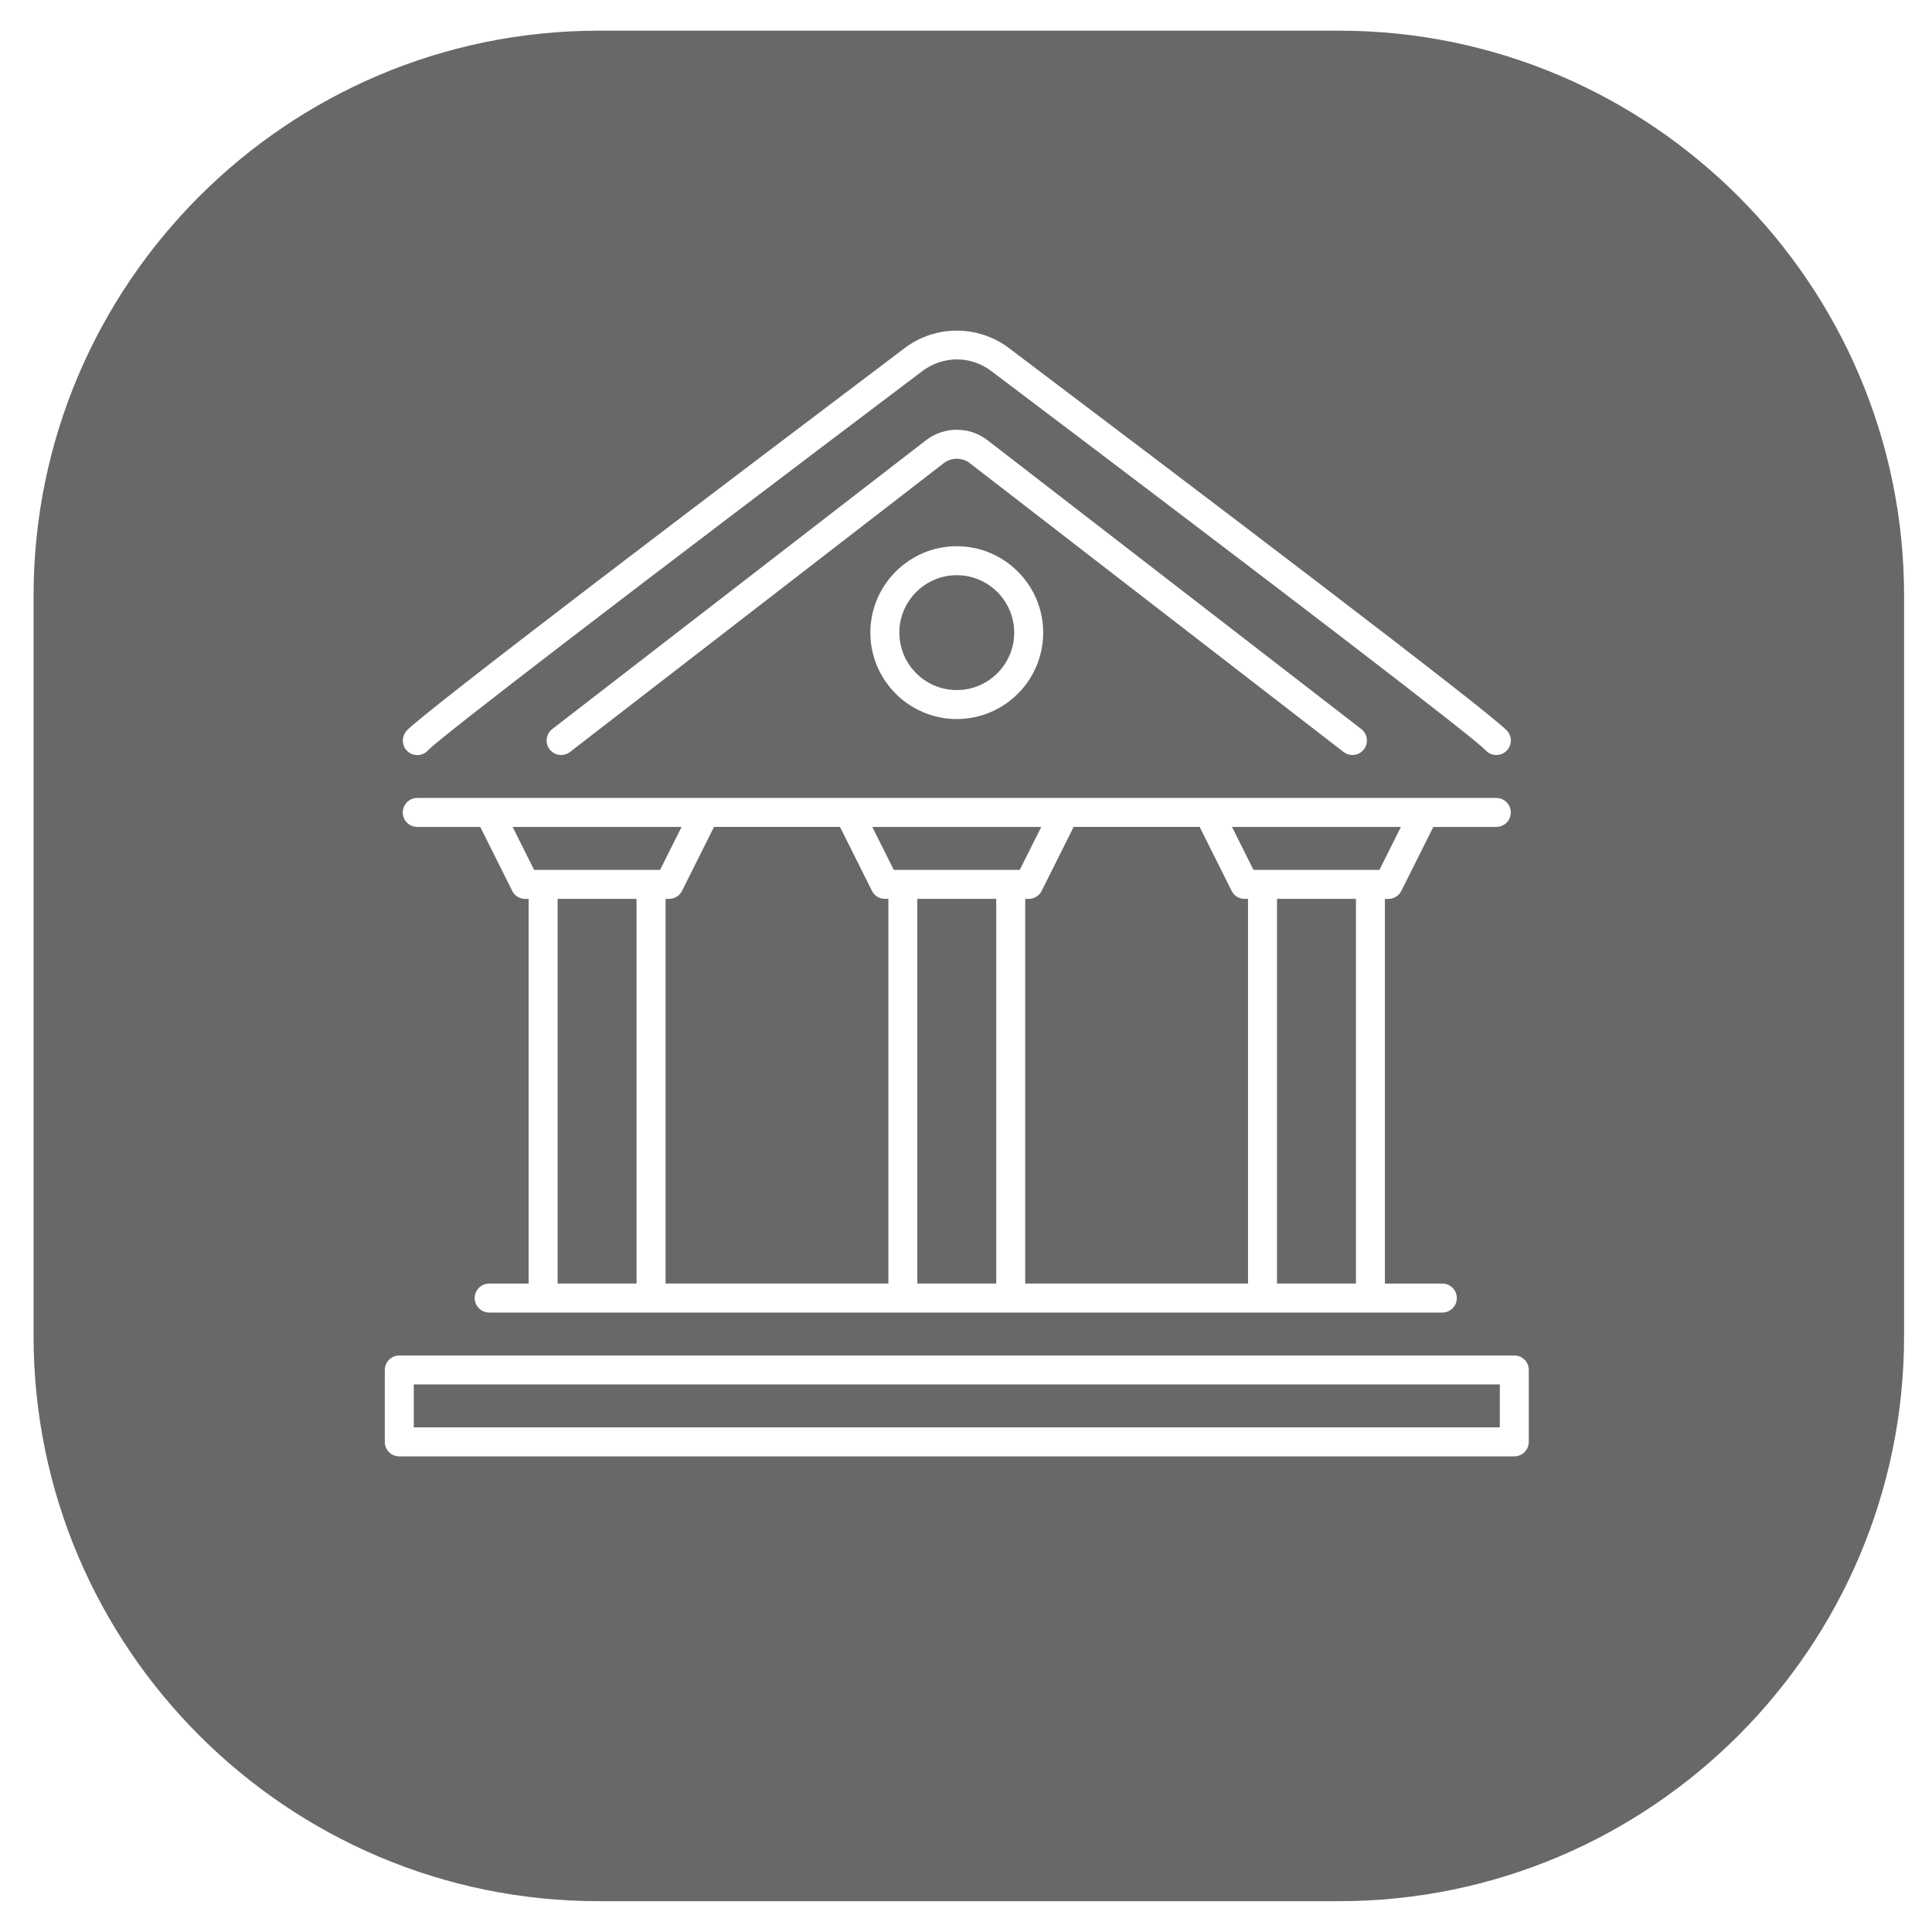
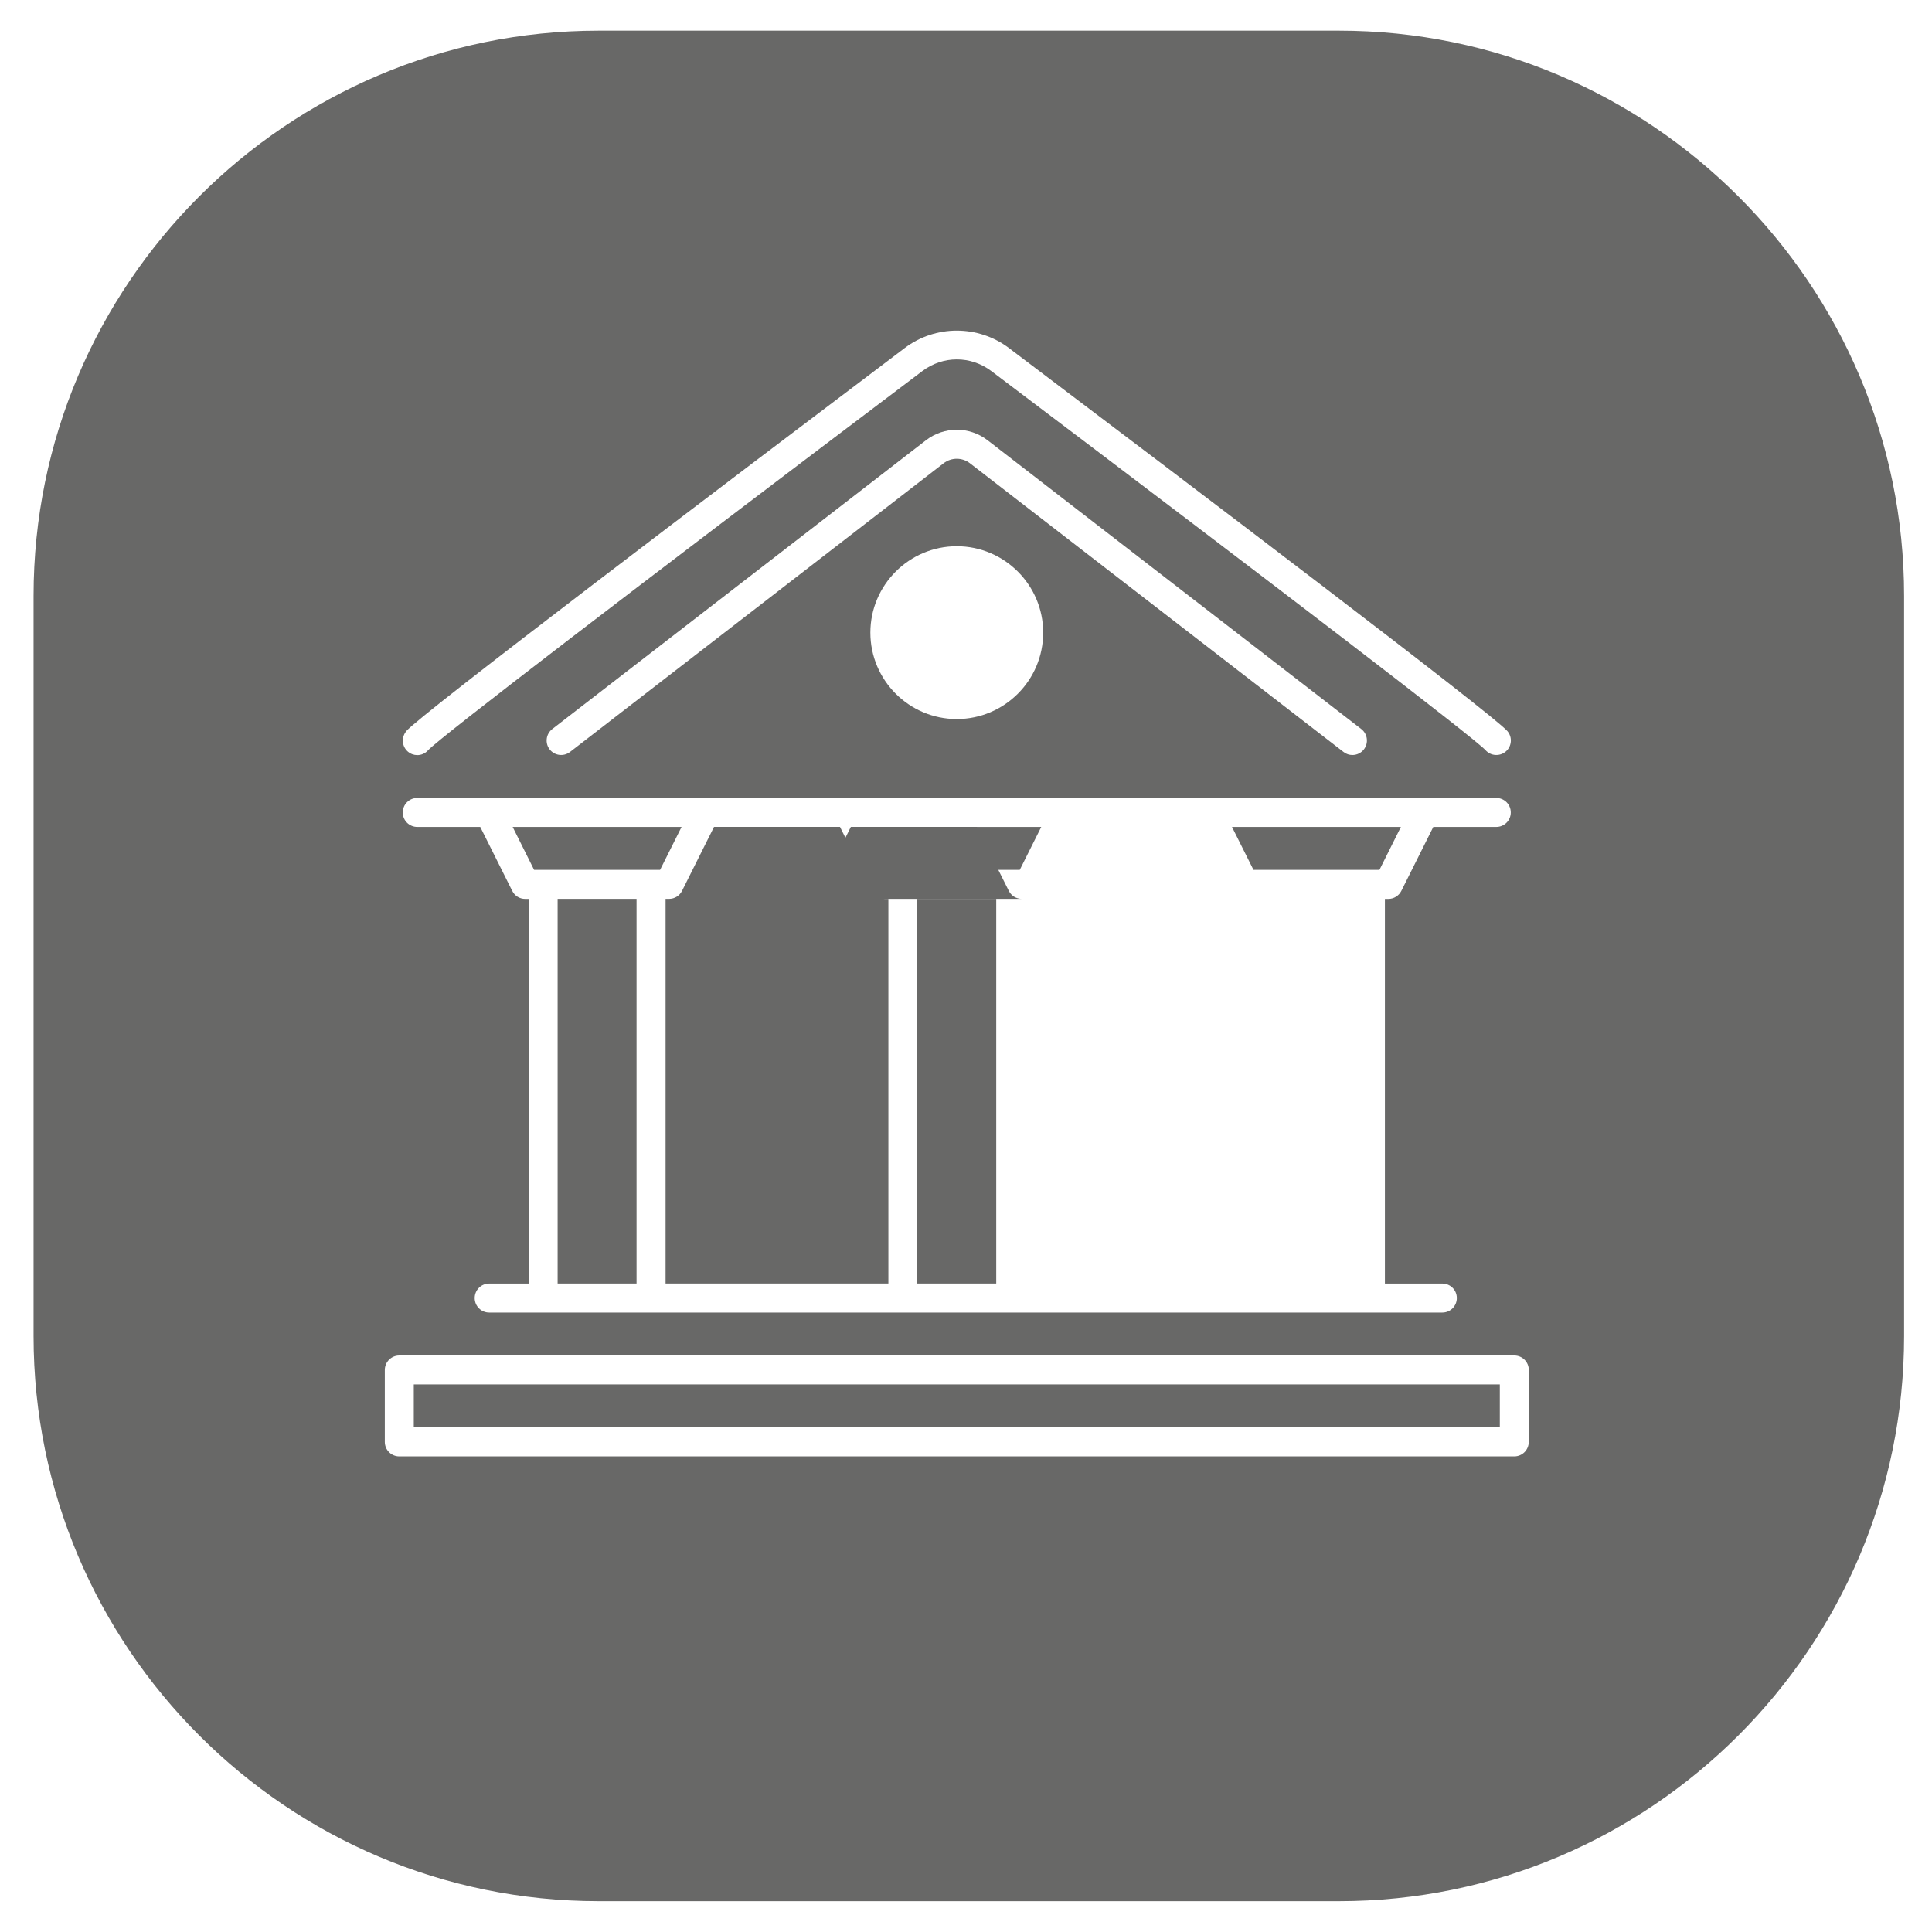
<svg xmlns="http://www.w3.org/2000/svg" id="Capa_1" data-name="Capa 1" viewBox="0 0 400 400">
  <defs>
    <style>      .cls-1 {        fill: #686867;        stroke-width: 0px;      }    </style>
  </defs>
-   <path class="cls-1" d="M212.98,186.1h-.72v79.64h46.13v-79.64h-.72c-1.14,0-2.18-.64-2.68-1.66l-6.62-13.24h-26.08l-6.62,13.24c-.51,1.02-1.55,1.66-2.68,1.66Z" />
-   <polygon class="cls-1" points="264.39 265.74 272.56 265.74 280.73 265.74 280.73 186.1 264.39 186.1 264.39 265.74" />
+   <path class="cls-1" d="M212.98,186.1h-.72v79.64v-79.64h-.72c-1.14,0-2.18-.64-2.68-1.66l-6.62-13.24h-26.08l-6.62,13.24c-.51,1.02-1.55,1.66-2.68,1.66Z" />
  <polygon class="cls-1" points="285.6 180.1 290.04 171.21 255.07 171.21 259.52 180.1 285.6 180.1" />
  <polygon class="cls-1" points="211.13 180.1 215.58 171.21 180.6 171.21 185.05 180.1 211.13 180.1" />
  <polygon class="cls-1" points="115.45 265.74 123.62 265.74 131.79 265.74 131.79 186.1 115.45 186.1 115.45 265.74" />
  <polygon class="cls-1" points="189.92 265.74 198.09 265.74 206.26 265.74 206.26 186.1 189.92 186.1 189.92 265.74" />
-   <path class="cls-1" d="M186.2,130.98c0,6.56,5.34,11.89,11.89,11.89s11.89-5.33,11.89-11.89-5.34-11.89-11.89-11.89-11.89,5.33-11.89,11.89Z" />
  <rect class="cls-1" x="85.67" y="286.63" width="224.85" height="8.89" />
  <path class="cls-1" d="M138.52,186.1h-.72v79.64h46.13v-79.64h-.72c-1.14,0-2.18-.64-2.68-1.66l-6.62-13.24h-26.08l-6.62,13.24c-.51,1.02-1.55,1.66-2.68,1.66Z" />
  <path class="cls-1" d="M277.22,6.35H123.95C59.44,6.35,6.95,58.83,6.95,123.35v153.27c0,64.51,52.49,117,117,117h153.27c64.51,0,117-52.49,117-117V123.35c0-64.51-52.49-117-117-117ZM84.13,151.35c3.08-3.55,65.99-51.21,103.21-79.31,6.33-4.78,15.18-4.78,21.52,0,37.22,28.1,100.12,75.76,103.21,79.31,1.09,1.25.95,3.15-.3,4.23-1.25,1.08-3.13.96-4.22-.28-2.51-2.66-41.7-32.72-102.3-78.47-4.27-3.22-10.01-3.23-14.29,0-60.65,45.79-99.86,75.86-102.31,78.48-.59.68-1.42,1.03-2.25,1.03-.7,0-1.4-.24-1.97-.74-1.25-1.09-1.37-2.99-.29-4.24ZM200.81,95.91c-1.6-1.24-3.84-1.24-5.44,0l-77.36,59.78c-1.31,1.01-3.2.77-4.21-.54-1.01-1.31-.77-3.19.54-4.21l77.36-59.78c3.76-2.91,9.01-2.91,12.78,0l77.36,59.78c1.31,1.01,1.55,2.9.54,4.21-.59.77-1.48,1.17-2.38,1.17-.64,0-1.29-.2-1.83-.63l-77.36-59.78ZM215.98,130.98c0,9.87-8.03,17.89-17.89,17.89s-17.89-8.03-17.89-17.89,8.03-17.89,17.89-17.89,17.89,8.03,17.89,17.89ZM86.39,165.21h223.4c1.66,0,3,1.34,3,3s-1.34,3-3,3h-13.04l-6.62,13.24c-.51,1.02-1.55,1.66-2.68,1.66h-.72v79.64h11.89c1.66,0,3,1.34,3,3s-1.34,3-3,3H101.28c-1.66,0-3-1.34-3-3s1.34-3,3-3h8.17v-79.64h-.72c-1.14,0-2.18-.64-2.68-1.66l-6.62-13.24h-13.04c-1.66,0-3-1.34-3-3s1.34-3,3-3ZM316.51,298.53c0,1.66-1.34,3-3,3H82.67c-1.66,0-3-1.34-3-3v-14.89c0-1.66,1.34-3,3-3h230.85c1.66,0,3,1.34,3,3v14.89Z" />
  <polygon class="cls-1" points="136.66 180.1 141.11 171.21 106.14 171.21 110.58 180.1 136.66 180.1" />
</svg>